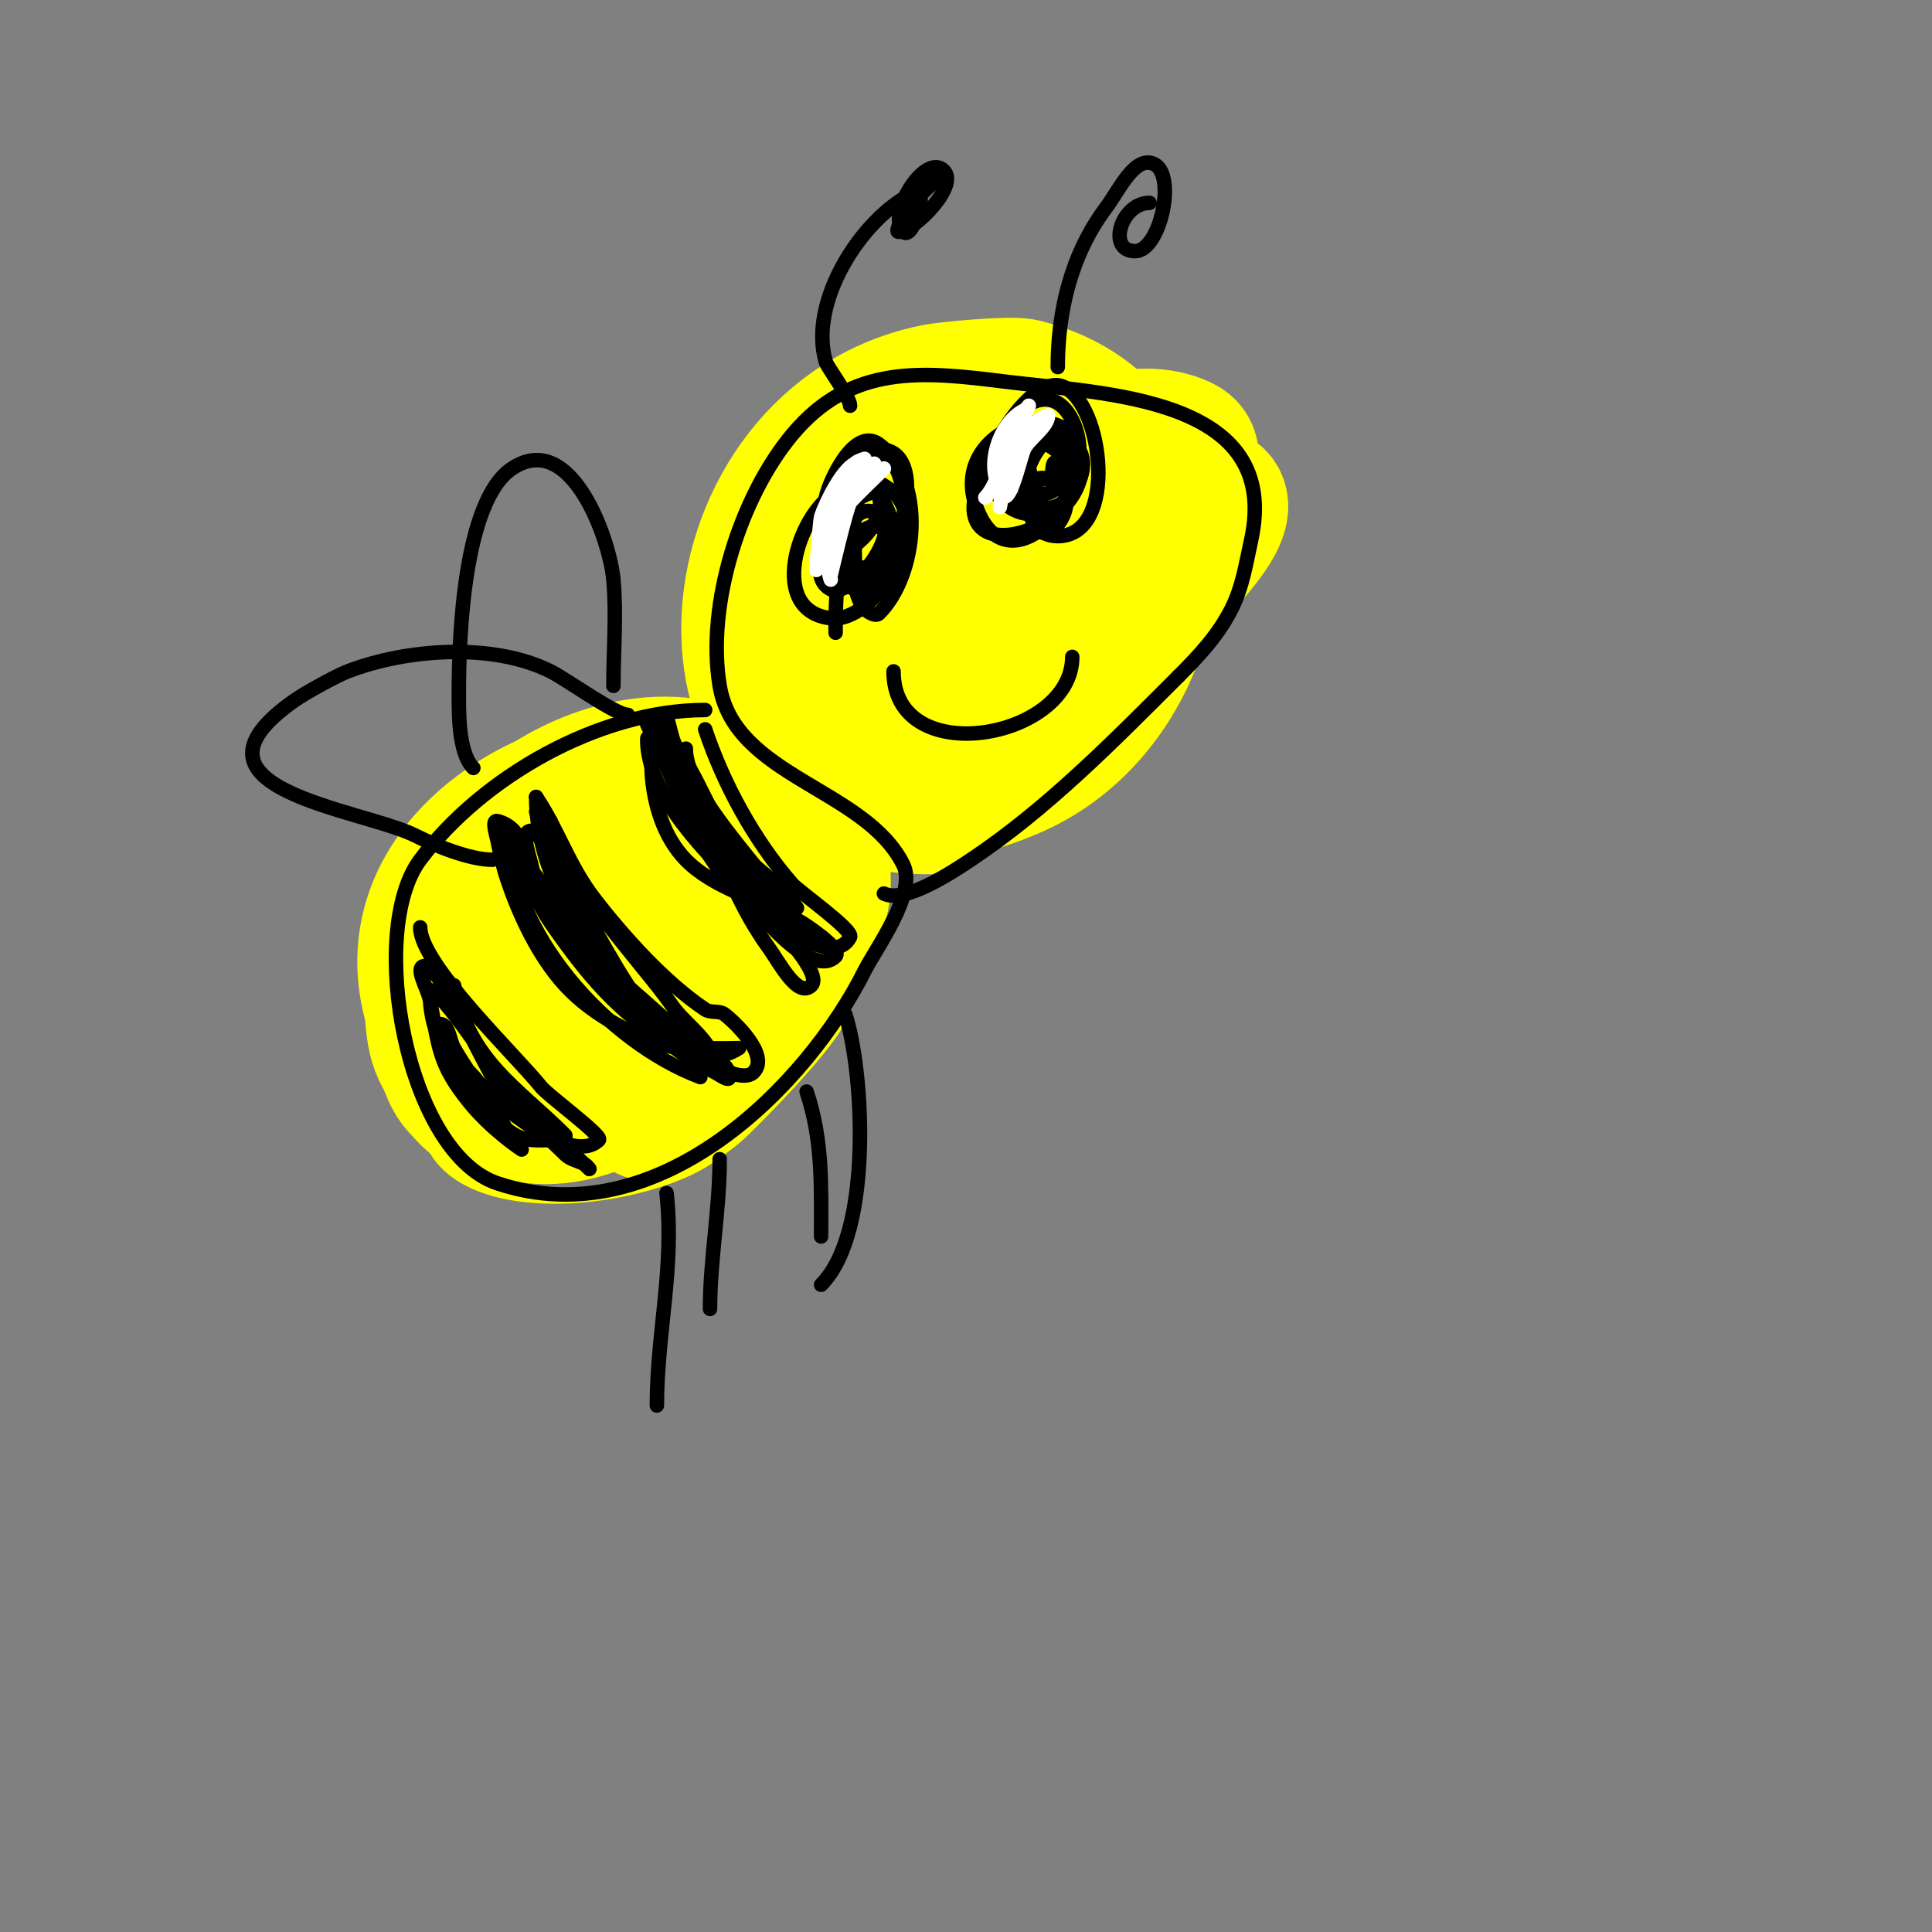
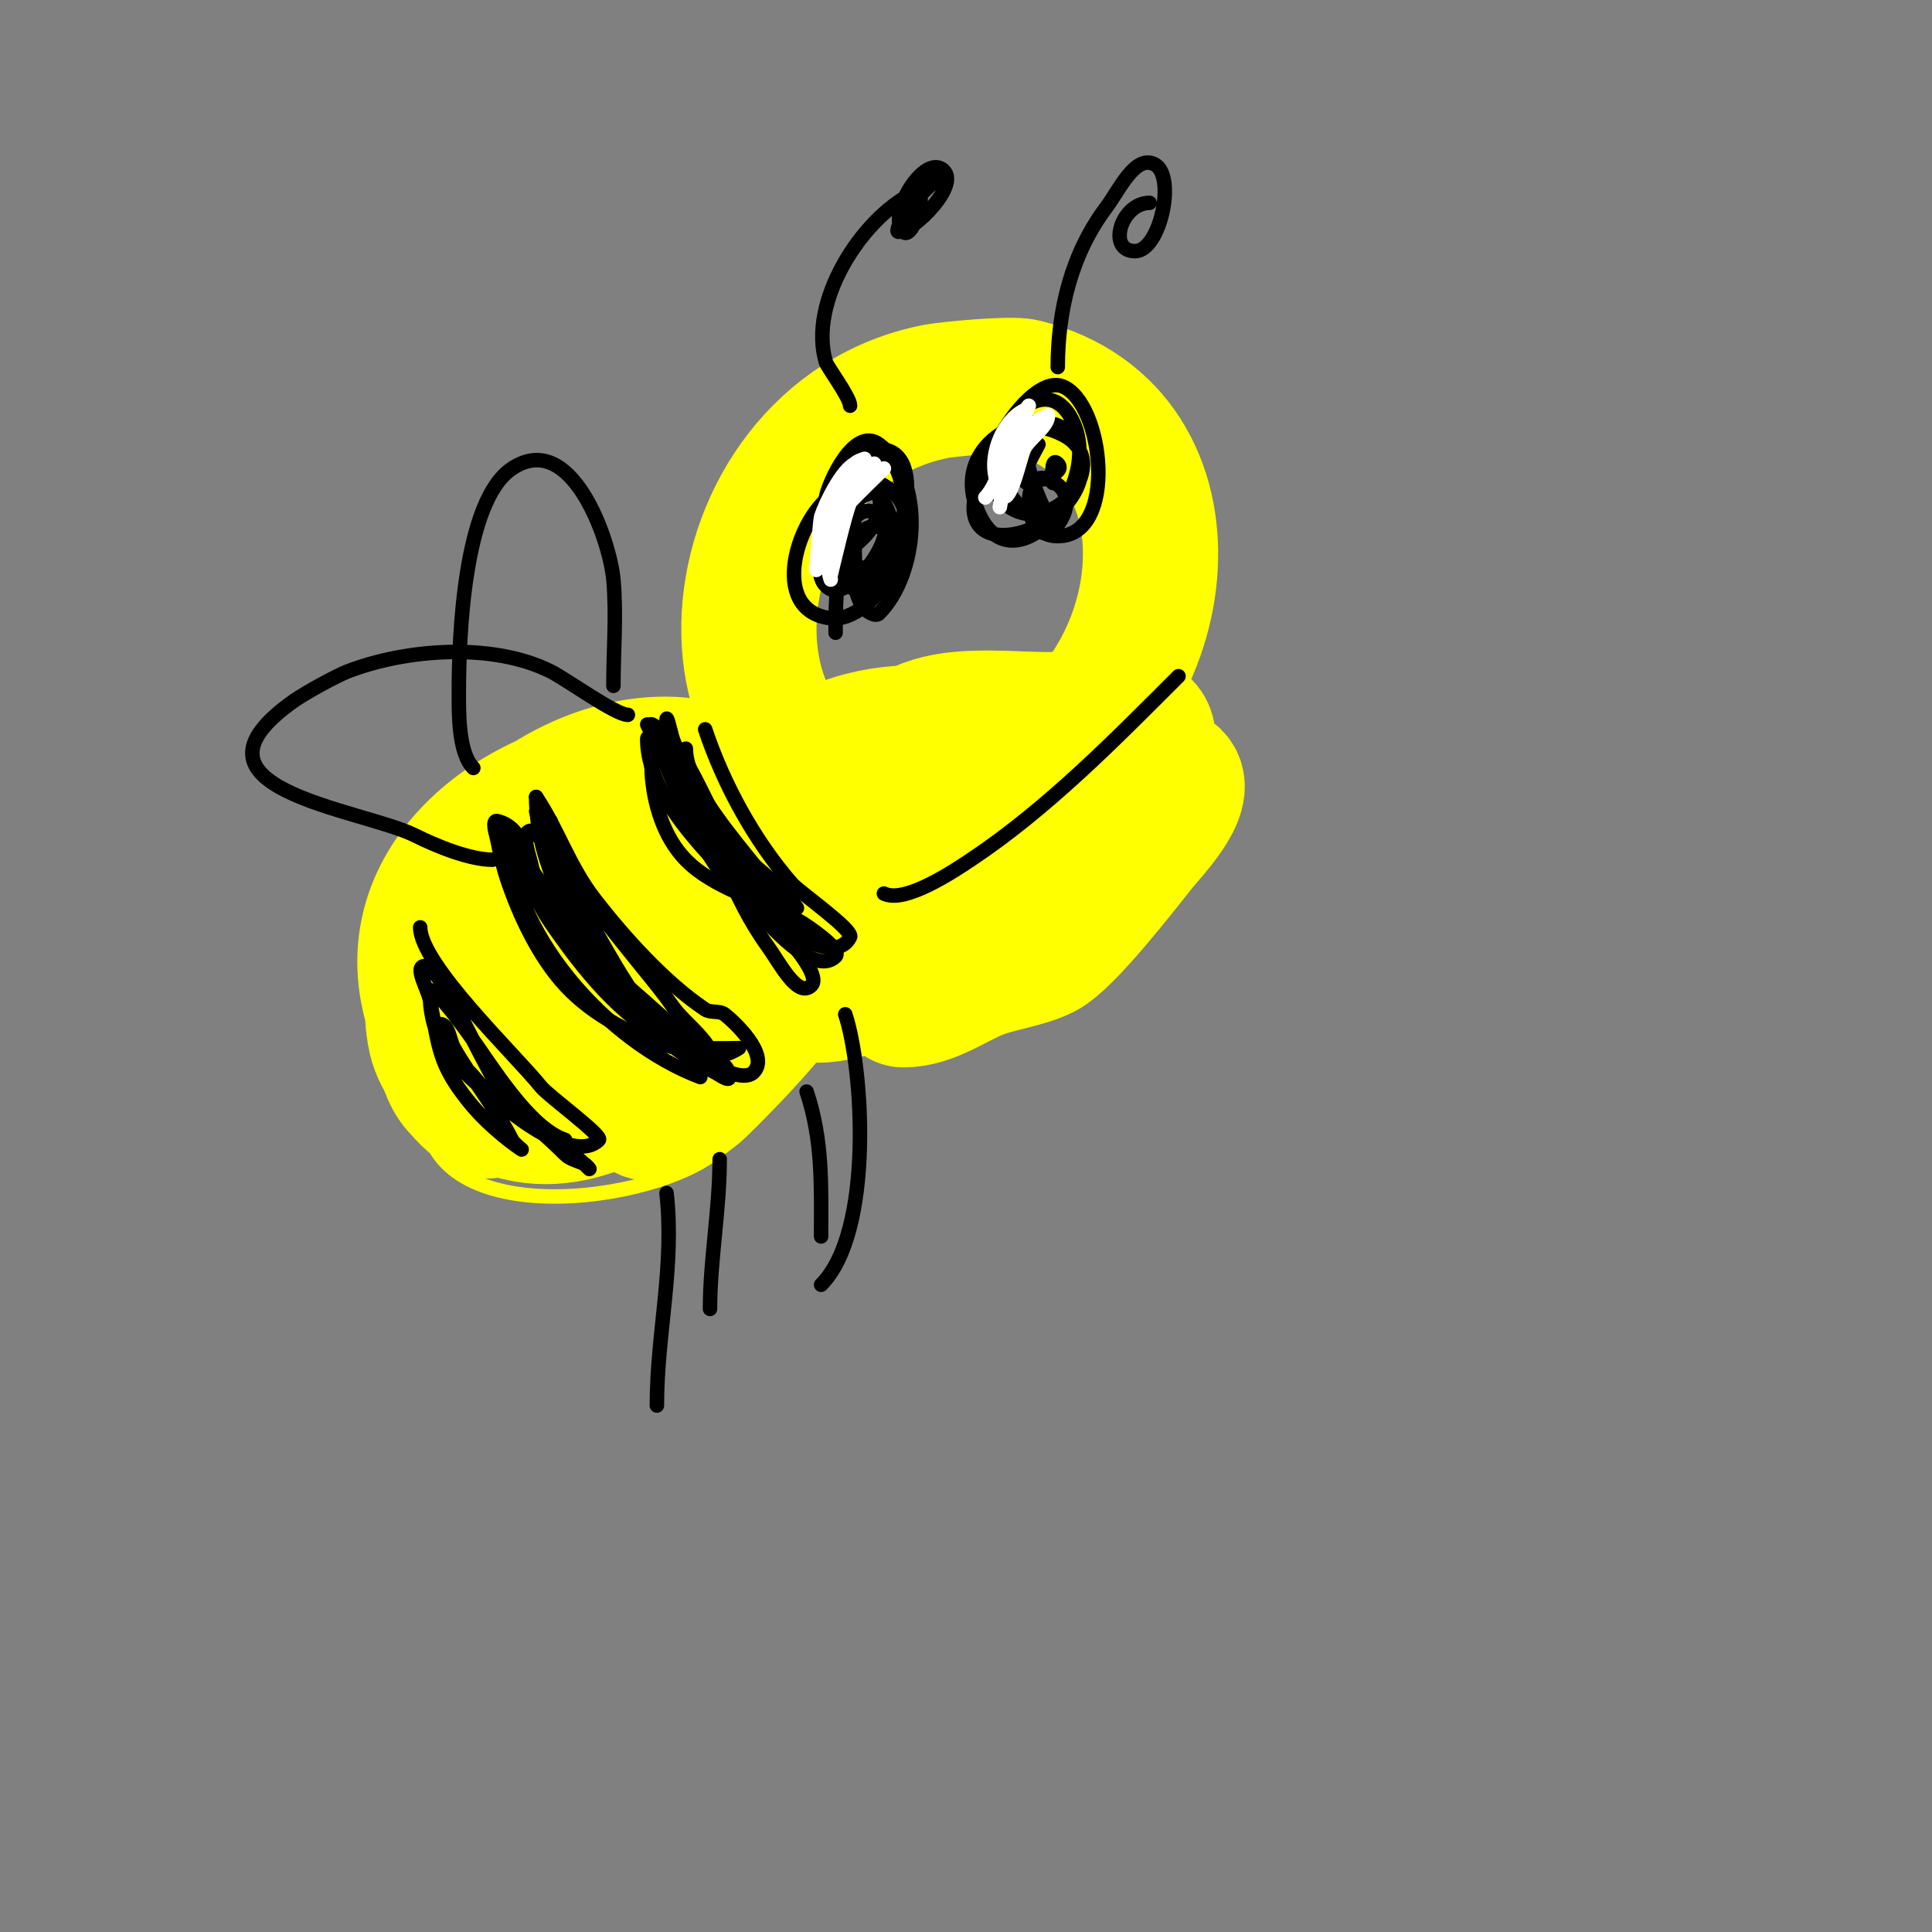
<svg xmlns="http://www.w3.org/2000/svg" viewBox="0 0 400 400" version="1.1">
  <rect x="0" y="0" width="400" height="400" fill="#808080" stroke="none" />
  <g fill="none" stroke="#ffff00" stroke-width="3" stroke-linecap="round" stroke-linejoin="round">
    <path d="M107,237c-17.879,-10.727 -16.603,-33.894 -9,-51c9.976,-22.446 32.905,-33.774 56,-28c4.867,1.217 11.241,2.241 15,6c8.302,8.302 6.04,26.119 3,36c-4.761,15.473 -11.845,30.992 -26,40c-16.46,10.474 -64.949,14.797 -57,-17c1.501,-6.004 6.591,-11.13 10,-16c3.107,-4.438 4.495,-6.997 9,-10" />
  </g>
  <g fill="none" stroke="#ffff00" stroke-width="28" stroke-linecap="round" stroke-linejoin="round">
    <path d="M101,230c-11.893,-5.946 -13.818,-26.196 -8,-37c5.467,-10.154 18.35,-16.337 29,-19c4.609,-1.152 14.62,-2.128 19,1c6.658,4.756 6.83,16.138 5,23c-4.109,15.41 -15.919,27.985 -32,31c-9.986,1.872 -22.293,-4.761 -24,-15c-4.308,-25.848 21.607,-41.417 44,-45c6.716,-1.075 24.247,-1.445 28,7c1.181,2.658 -1.262,10.34 -2,12c-6.019,13.543 -17.891,26.524 -30,35c-7.381,5.167 -18.414,8.311 -24,-1c-11.659,-19.432 -4.789,-45.76 16,-55c12.119,-5.386 32.971,-7.381 41,6c1.78,2.966 -1.26,14.203 -2,16c-6.279,15.248 -22.774,26.887 -37,34c-6.971,3.486 -21.743,11.514 -27,1c-12.635,-25.27 10.443,-49.722 31,-60c13.634,-6.817 30.388,-7.763 39,7c15.537,26.635 -25.642,42.404 -44,44c-7.999,0.696 -24.022,0.547 -28,-9c-11.832,-28.397 36.205,-62.496 62,-41c5.566,4.638 4.309,15.746 4,21c-0.858,14.584 -28.347,30.723 -42,34c-8.73,2.095 -23.3,3.967 -28,-7c-12.28,-28.654 15.12,-49.843 41,-52c10.775,-0.898 24.287,-0.069 31,10c4.468,6.701 0.862,15.032 -3,21c-9.447,14.6 -24.444,20.339 -39,28c-5.643,2.97 -19.2,12.65 -26,5c-4.127,-4.643 -3.458,-12.733 -3,-18c1.991,-22.899 18.747,-35.22 41,-37c6.627,-0.53 18.197,-1.974 24,3c4.29,3.677 1.092,7.906 0,13c-2.667,12.448 -23.513,29.372 -37,26c-10.739,-2.685 -2.424,-16.151 0,-21c0.298,-0.596 -0.667,-2 0,-2c1.077,0 1.555,7.9 1,14c-0.184,2.019 -3.028,6 -1,6c5.088,0 5.588,-8.52 8,-13c0.635,-1.179 8.241,-12 5,-12c-10.796,0 -39.967,28.1 -36,40c1.079,3.236 3.093,3.708 6,5c15.596,6.932 28.76,-4.38 42,-11c3.285,-1.643 11,-6.71 11,-11" />
    <path d="M156,207c-2.027,6.081 -6.794,11.356 -12,15c-1.123,0.786 -11,4.836 -11,7c0,3.801 8.059,-0.593 11,-3c1.912,-1.564 19,-18.838 19,-22" />
-     <path d="M192,167c-53.159,0 -45.831,-76.889 2,-86c1.962,-0.374 15.161,-1.71 18,-1c38.381,9.595 31.623,63.776 -1,79c-11.241,5.246 -32.357,10.536 -42,-2c-11.891,-15.458 -8.353,-47.792 9,-58c15.812,-9.301 41.632,-6.828 50,12c7.317,16.464 -28.14,31.294 -40,35c-3.365,1.052 -14.424,4.916 -15,-2c-1.848,-22.179 29.711,-56.717 52,-40c5.157,3.868 0.187,13.058 -3,16c-7.839,7.236 -18.756,11.079 -29,13c-3.589,0.673 -13.239,2.871 -15,-3c-4.393,-14.643 10.527,-33.79 24,-38c7.005,-2.189 16.66,-1 24,-1c7.052,0 12.911,-2.044 19,1c5.5,2.75 -4.154,14.539 -6,17c-9.165,12.22 -20.776,23.179 -32,33c-2.785,2.437 -6.774,4.387 -10,6c-0.596,0.298 -2,-0.667 -2,0c0,0.471 0.529,1 1,1c5.751,0 10.708,-4.015 16,-6c3.961,-1.485 9.325,-2.162 13,-4c4.753,-2.377 16.462,-17.578 20,-22c2.028,-2.536 10.151,-10.849 7,-14" />
+     <path d="M192,167c-53.159,0 -45.831,-76.889 2,-86c1.962,-0.374 15.161,-1.71 18,-1c38.381,9.595 31.623,63.776 -1,79c-11.241,5.246 -32.357,10.536 -42,-2c15.812,-9.301 41.632,-6.828 50,12c7.317,16.464 -28.14,31.294 -40,35c-3.365,1.052 -14.424,4.916 -15,-2c-1.848,-22.179 29.711,-56.717 52,-40c5.157,3.868 0.187,13.058 -3,16c-7.839,7.236 -18.756,11.079 -29,13c-3.589,0.673 -13.239,2.871 -15,-3c-4.393,-14.643 10.527,-33.79 24,-38c7.005,-2.189 16.66,-1 24,-1c7.052,0 12.911,-2.044 19,1c5.5,2.75 -4.154,14.539 -6,17c-9.165,12.22 -20.776,23.179 -32,33c-2.785,2.437 -6.774,4.387 -10,6c-0.596,0.298 -2,-0.667 -2,0c0,0.471 0.529,1 1,1c5.751,0 10.708,-4.015 16,-6c3.961,-1.485 9.325,-2.162 13,-4c4.753,-2.377 16.462,-17.578 20,-22c2.028,-2.536 10.151,-10.849 7,-14" />
  </g>
  <g fill="none" stroke="#000000" stroke-width="3" stroke-linecap="round" stroke-linejoin="round">
-     <path d="M146,147c-22.081,0 -46.235,13.98 -59,31c-11.109,14.812 -2.92,60.693 16,67c33.614,11.205 64.439,-20.879 76,-44c2.276,-4.553 10.93,-16.14 8,-22c-7.893,-15.787 -34.855,-18.128 -38,-37c-2.837,-17.021 4.419,-39.302 15,-52c12.253,-14.703 26.966,-13.129 44,-11c20.723,2.59 57.651,3.07 51,33c-1.079,4.854 -1.742,9.484 -4,14c-2.734,5.468 -6.731,9.731 -11,14" />
    <path d="M244,140c-13.374,13.374 -27.171,27.447 -43,38c-3.675,2.45 -13.716,9.142 -18,7" />
    <path d="M87,192c0,7.656 19.727,26.409 25,33c1.501,1.876 12.849,10.151 12,11c-5.69,5.69 -21.942,-8.069 -25,-12c-2.175,-2.797 -5.177,-4.962 -7,-8c-0.707,-1.179 -2.374,-4 -1,-4c1.944,0 2.036,3.312 3,5c3.634,6.36 8.915,12.829 12,19c0.344,0.689 2,2 2,2c0,0 -6.261,-4.076 -11,-10c-6.084,-7.606 -6.093,-10.827 -8,-21c-0.434,-2.317 -3.357,-7 -1,-7c3.675,0 13.681,25.161 18,29c3.704,3.292 7.496,6.496 11,10c1.054,1.054 2.667,1.333 4,2c0.422,0.211 1.333,1.333 1,1c-9.797,-9.797 -23.93,-14.274 -31,-27c-1.327,-2.388 -2,-6.257 -2,-9c0,-0.333 -0.333,-1 0,-1c1.619,0 7.741,8.644 8,9c4.763,6.549 12.468,19.489 20,22" />
    <path d="M111,165c4.606,6.909 6.748,14.173 12,21c6.017,7.822 14.719,17.479 23,23c1.144,0.762 2.901,0.175 4,1c1.599,1.199 9.592,8.408 6,12c-2.721,2.721 -11.914,-3.483 -14,-5c-8.808,-6.405 -17.52,-16.359 -24,-25c-2.768,-3.691 -5.232,-7.309 -8,-11c-1.281,-1.708 -2.491,-3.491 -4,-5c-0.081,-0.081 -1.081,-2.081 -1,-2c3.658,3.658 7.671,10.066 11,14c3.363,3.975 6.498,8.147 10,12c4.717,5.189 8.683,10.683 13,15" />
    <path d="M111,165c0,15.328 9.578,31.209 21,41c4.18,3.583 9.066,8.533 14,11c0.039,0.019 5,1 5,1c0,0 -5.715,0.409 -11,-1c-8.414,-2.244 -17.045,-6.549 -23,-13c-5.404,-5.854 -9.497,-14.491 -12,-22c-0.869,-2.608 -1.461,-5.305 -2,-8c-0.261,-1.307 -1.294,-4.323 0,-4c5.439,1.36 5.972,7.943 8,12c5.668,11.336 13.219,20.219 22,29c4.939,4.939 8.788,7.894 15,11c0.943,0.471 3,2.054 3,1c0,-3.801 -5.907,-4.791 -9,-7c-9.756,-6.969 -18.245,-12.867 -25,-23c-3.68,-5.52 -5.639,-7.878 -7,-14c-0.506,-2.278 -2.333,-7 0,-7c1.278,0 4.959,6.308 6,8c5.576,9.06 9.879,18.255 16,27c2.928,4.183 6.178,6.815 10,10c2.35,1.959 2.813,2.907 5,4c0.298,0.149 1,0.333 1,0c0,-5.27 -6.024,-8.65 -9,-13c-5.141,-7.513 -25,-28.712 -25,-38" />
    <path d="M146,151c3.749,11.248 10.131,23.007 18,32c1.406,1.607 12.728,9.544 12,11c-3.046,6.091 -14.593,-2.249 -17,-4c-10.384,-7.552 -21,-27.421 -21,-41c0,-1.054 0.744,1.977 1,3c0.796,3.185 2.781,5.952 4,9c4.707,11.767 8.469,24.644 16,35c2.361,3.246 6.162,10.838 9,8c2.341,-2.341 -6.937,-11.924 -7,-12c-8.385,-10.062 -27,-24.313 -27,-39c0,-1.202 2.218,1.087 3,2c1.389,1.621 2.854,3.199 4,5c1.2,1.886 1.873,4.069 3,6c4.429,7.593 9.792,14.792 16,21c1.509,1.509 3.379,2.611 5,4c0.913,0.782 2.537,4.075 2,3c-5.342,-10.685 -25,-28.214 -25,-39" />
    <path d="M134,150c7.614,15.228 9.35,26.715 23,39c1.387,1.249 11.414,13.586 16,9c1.542,-1.542 -6.727,-6.836 -7,-7c-7.128,-4.277 -16.731,-6.427 -23,-12c-5.078,-4.514 -7.404,-11.441 -8,-18c-0.241,-2.656 0,-5.333 0,-8c0,-1 -0.894,-3.447 0,-3c7.208,3.604 11.183,17.979 16,24c4.295,5.368 10.253,8.38 14,14" />
    <path d="M111,168c4.252,12.756 9.397,32.575 20,42c4.893,4.35 9.567,6.081 16,7c0.77,0.11 6,0 6,0c0,0 -1.277,0.819 -2,1c-3.853,0.963 -8.656,-0.199 -12,-2c-10.792,-5.811 -18.133,-15.08 -25,-25c-2.546,-3.677 -4.184,-7.913 -6,-12c-0.908,-2.043 -2.458,-3.831 -3,-6c-0.162,-0.647 0,-2.667 0,-2c0,21.97 20.746,44.78 40,52" />
-     <path d="M94,204c3.131,15.654 13.161,21.161 23,31c0.333,0.333 -0.529,1 -1,1c-5.804,0 -8.318,0.994 -13,-4c-3.42,-3.648 -6,-8 -9,-12" />
    <path d="M138,247c1.701,15.305 -2,29.02 -2,44" />
    <path d="M149,240c0,10.463 -2,20.803 -2,31" />
    <path d="M175,210c3.724,11.171 5.936,45.064 -5,56" />
    <path d="M167,226c3.405,10.216 3,19.654 3,30" />
-     <path d="M185,139c0,20.653 37,14.085 37,-3" />
    <path d="M174,121c0,-6.153 -4.137,-11.179 -3,-18c0.467,-2.801 5.772,-14.921 11,-11c9.778,7.333 8.089,26.911 0,35c-0.745,0.745 -2.255,-0.255 -3,-1c-3.076,-3.076 -3.956,-17 2,-17c9.604,0 -1,23.42 -1,9" />
    <path d="M183,117c0,-0.954 0.685,-4 2,-4c2.108,0 -2,3.892 -2,6" />
    <path d="M212,106c-3.787,-4.544 -7.119,-8.643 -5,-15c1.113,-3.34 8.052,-12.979 13,-11c8.493,3.397 11.541,31 -1,31c-8.301,0 -6.61,-12.902 -3,-12c11.28,2.82 -1,16.94 -1,9" />
    <path d="M98,159c-3.227,-3.227 -3,-11.991 -3,-16c0,-10.67 0.928,-39.285 11,-46c12.277,-8.185 20.252,14.775 21,23c0.656,7.217 0,14.749 0,22" />
    <path d="M130,148c-2.602,0 -12.641,-7.321 -16,-9c-11.973,-5.987 -29.786,-4.698 -42,0c-2.384,0.917 -8.737,4.416 -11,6c-26.267,18.387 13.862,22.431 25,28c4.2,2.1 11.188,5 16,5" />
    <path d="M176,84c0,-1.731 -4.693,-7.977 -5,-9c-3.733,-12.444 7.277,-29.638 18,-35c3.753,-1.876 0.022,10.022 -2,8c-3.366,-3.366 3.98,-15.68 8,-13c4.355,2.903 -5.941,13 -9,13c-0.333,0 -0.105,-0.684 0,-1c1.352,-4.056 5.086,-7.086 8,-10" />
    <path d="M219,76c0,-11.678 2.808,-23.411 10,-33c2.691,-3.588 5.989,-11.006 10,-9c4.594,2.297 1.216,18 -4,18c-5.879,0 -2.916,-10 3,-10" />
    <path d="M177,117c0,-4.23 -0.378,-8.846 0,-13c0.365,-4.015 5.768,-14.619 9,-6c2.67,7.12 0.572,13.749 -3,20c-1.083,1.895 -3.103,5.159 -6,4c-12.395,-4.958 -4.914,-31.3 8,-20c7.96,6.965 -3.56,27.049 -13,26c-13.121,-1.458 -6.929,-21.469 1,-26c13.08,-7.474 16.865,19.622 3,15c-10.551,-3.517 -3.501,-24 6,-24c10.939,0 4.329,24.068 -3,27c-9.082,3.633 -12.937,-18.032 -3,-23" />
    <path d="M216,105c-2.164,-4.329 -8.753,-21.376 4,-15c10.863,5.432 -1.627,21.249 -11,15c-11.265,-7.51 5.935,-32.13 13,-18c6.795,13.59 -11.761,34.478 -19,20c-8.349,-16.698 15.426,-25.672 20,-15c7.426,17.327 -31.222,29.443 -19,5" />
-     <path d="M216,105c-2.688,-1.344 -10.849,-14 -3,-14c7.064,0 14.728,11.568 5,14c-11.985,2.996 -2.324,-19.486 2,-13c4.694,7.041 -7,16.822 -7,4" />
    <path d="M173,131c0,-3.29 -0.276,-27.759 8,-25c7.342,2.447 -4.618,18.191 -9,16c-6.698,-3.349 3.105,-20 9,-20c1.374,0 1.378,2.679 1,4c-1.176,4.117 -4.53,6.831 -8,9c-1.165,0.728 -4.483,2.287 -4,1c0.891,-2.377 2,-4.667 3,-7" />
    <path d="M218,100c0,-0.174 -0.623,-5.623 1,-4c2.044,2.044 -5.297,4 -6,4c-2.749,0 0.771,-5.541 2,-8" />
  </g>
  <g fill="none" stroke="#ffffff" stroke-width="3" stroke-linecap="round" stroke-linejoin="round">
    <path d="M172,120c-1.793,-5.379 1.159,-11.739 4,-16c0.416,-0.624 7,-7 7,-7c0,0 -6.383,5.972 -7,7c-0.844,1.406 -4,15 -4,15c0,0 -2.493,-4.029 -2,-6c1.256,-5.025 5.332,-12.332 9,-16c0.195,-0.195 2,-1 2,-1c0,0 -5.439,4.252 -6,5c-3.803,5.07 -2.691,10.383 -5,15c-0.333,0.667 -1,2 -1,2c0,0 0.815,-10.444 1,-11c1.052,-3.156 4.372,-9.686 7,-11c0.667,-0.333 2,-1 2,-1c0,0 -1.69,0.535 -2,1c-2.76,4.14 -7,13.225 -7,18" />
    <path d="M207,105c0.949,-4.747 0.911,-10.139 4,-14c1.178,-1.472 2.431,-2.954 4,-4c0.132,-0.088 2,-1.163 2,-1c0,2.359 -4.109,4.922 -5,7c-1.179,2.751 -3.945,17.33 -6,5c-0.746,-4.478 1.712,-10.856 6,-13c0.533,-0.267 1,-1 1,-1c0,0 -1.173,2.76 -2,4c-2.757,4.135 -4.039,12.039 -7,15" />
  </g>
</svg>